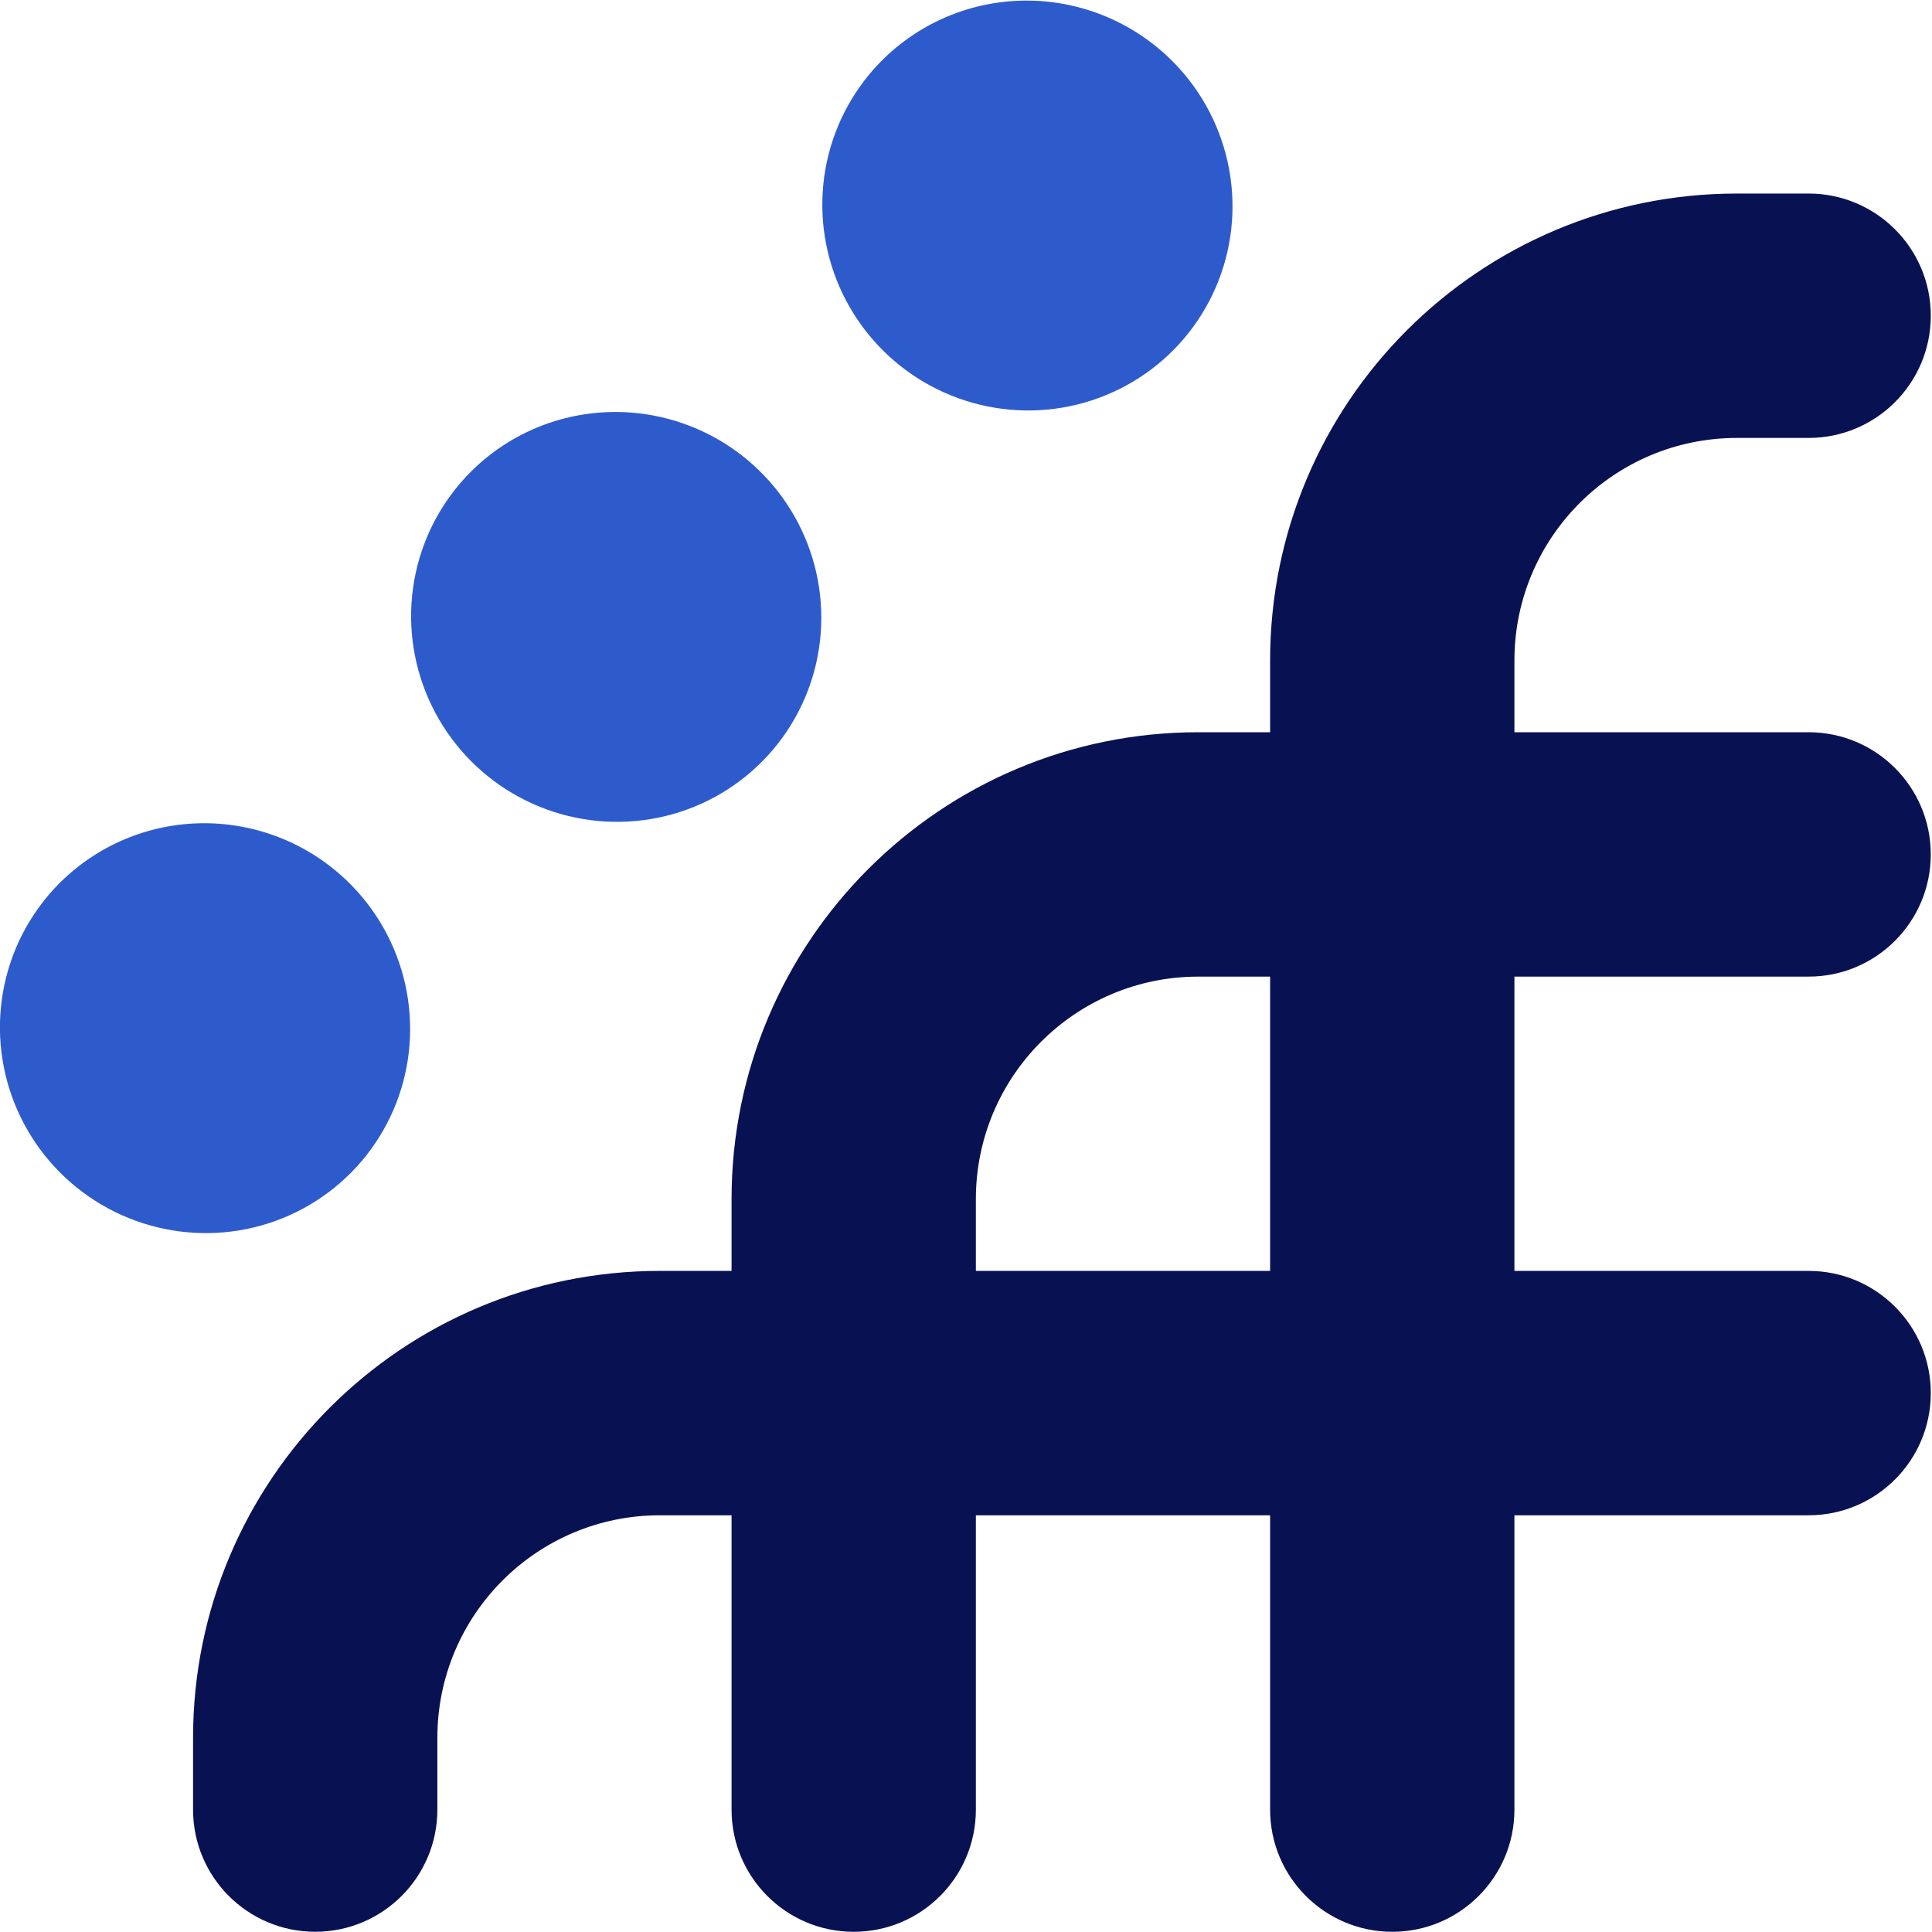
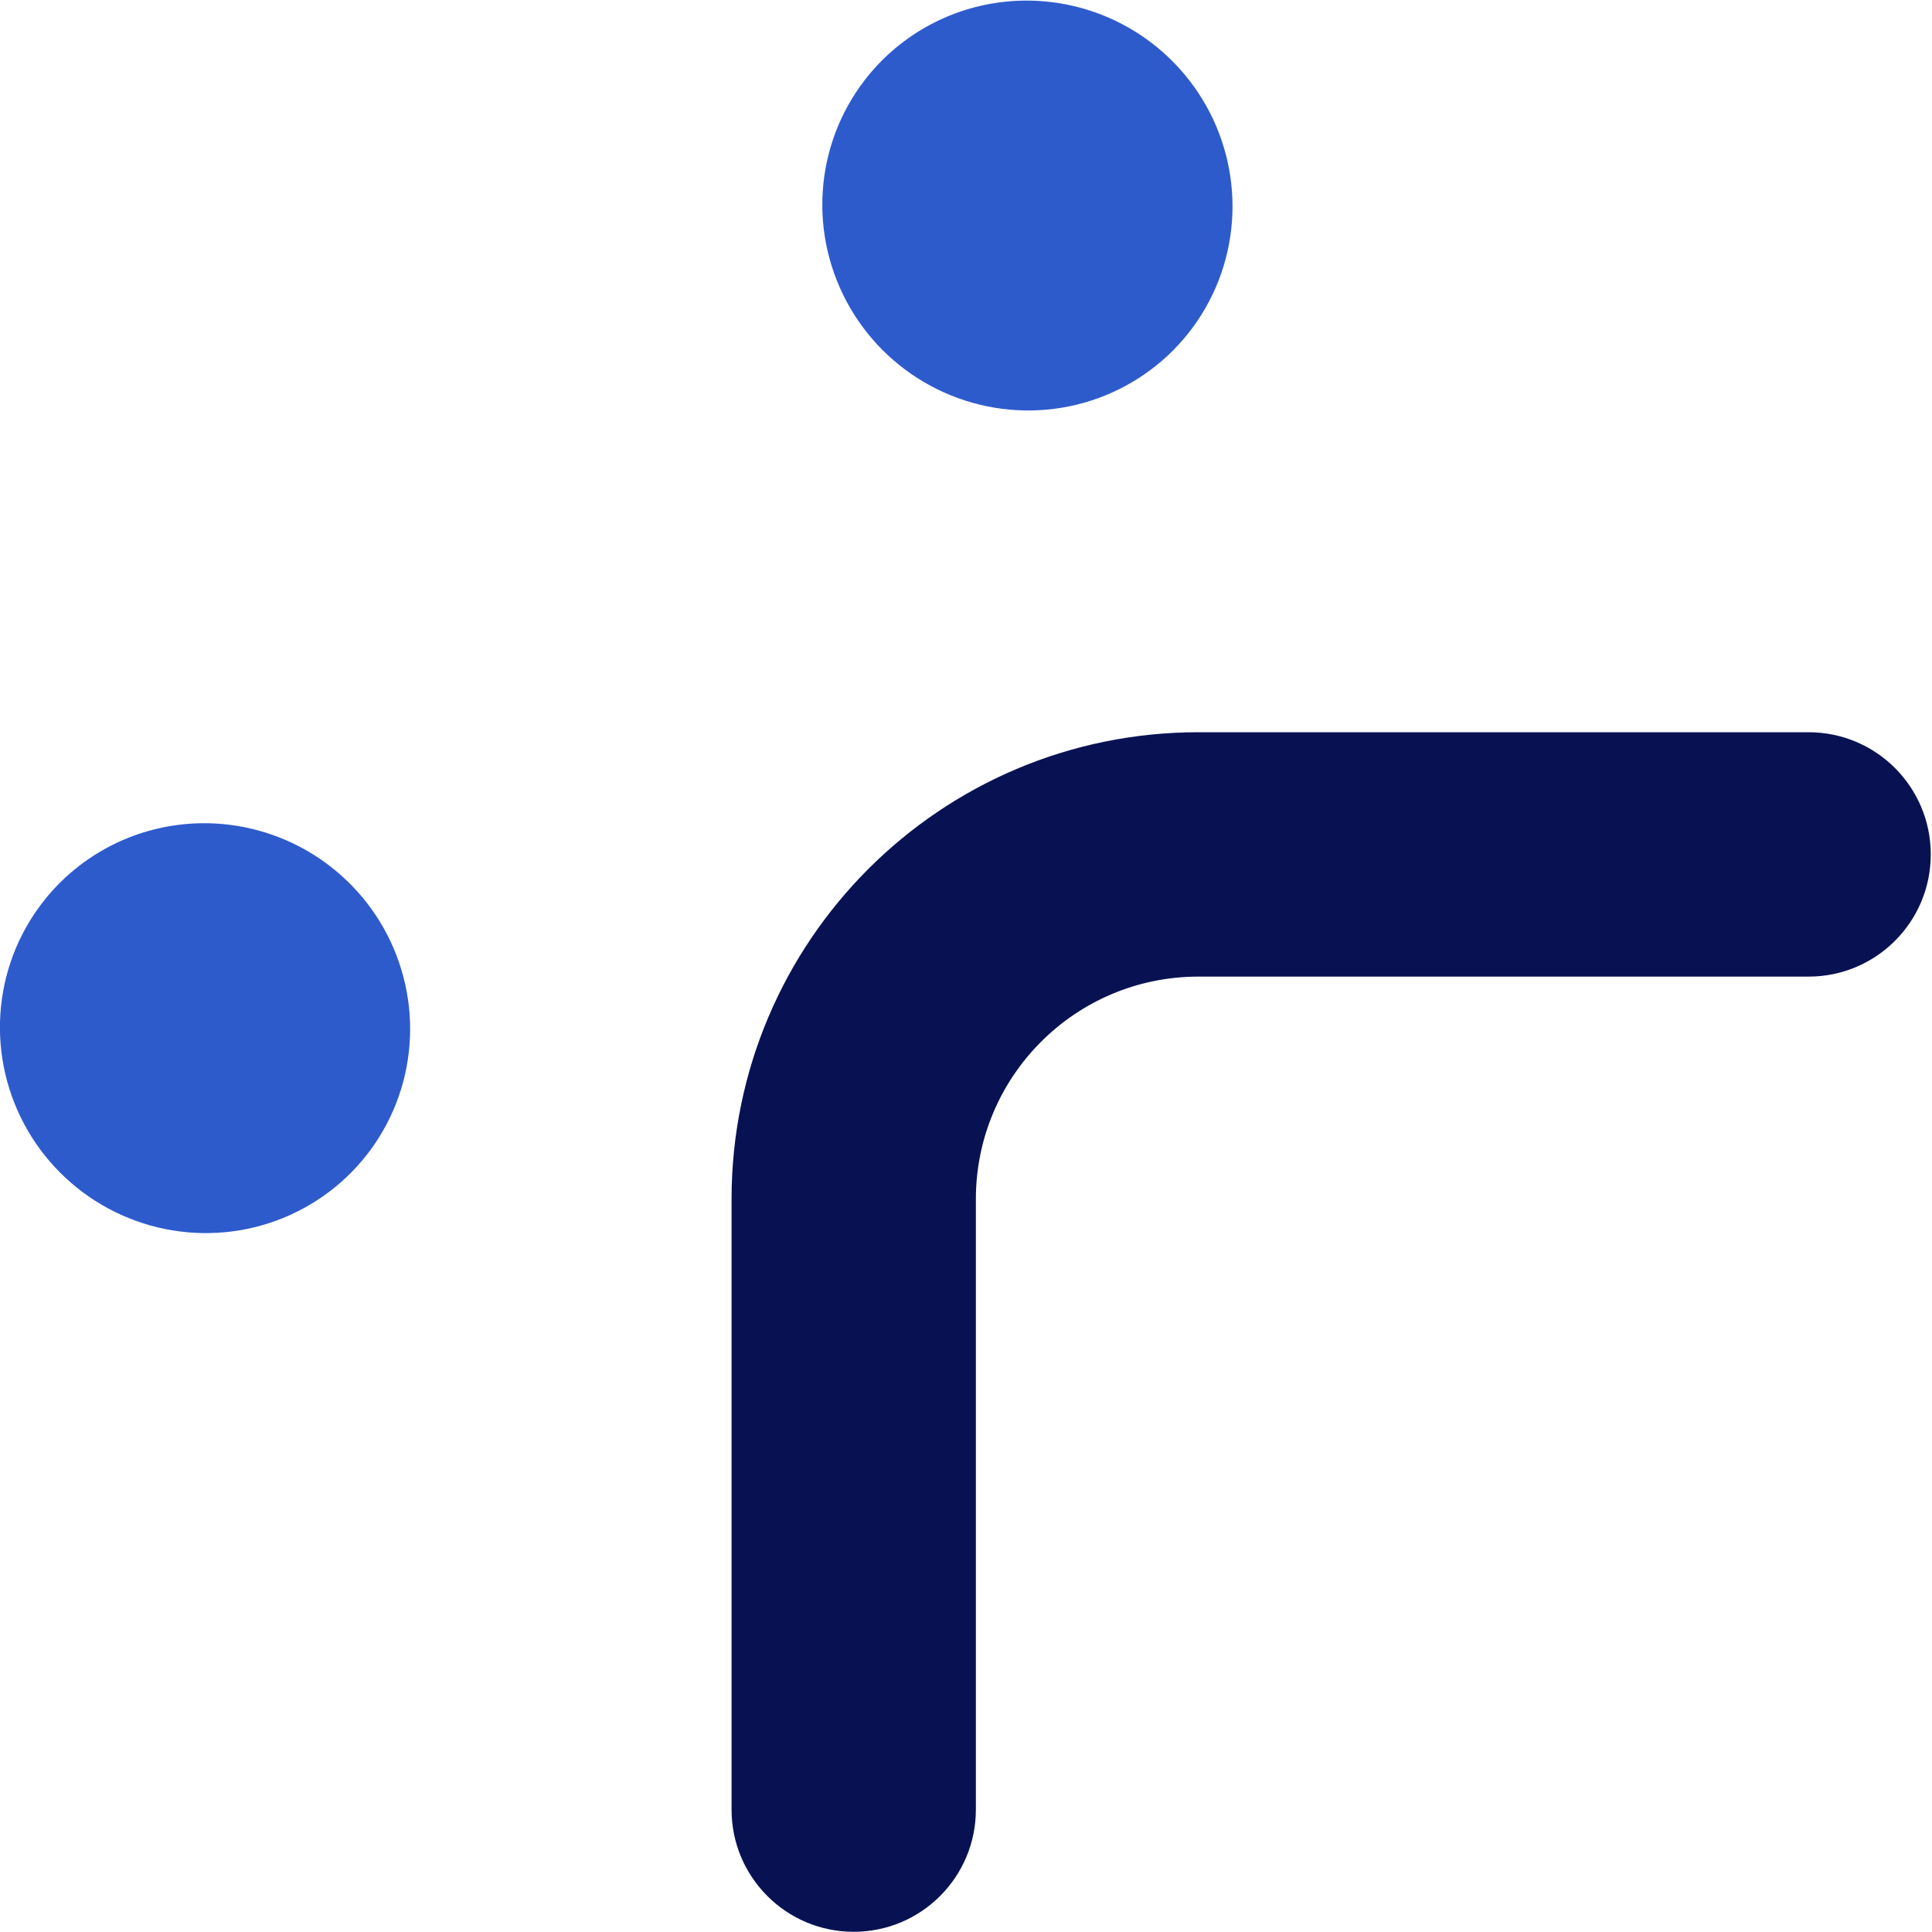
<svg xmlns="http://www.w3.org/2000/svg" height="150" viewBox="0 0 150 150" width="150">
  <g fill="none" transform="translate(-.005 .045)">
    <g fill="#2e5bcc">
-       <path d="m57.521 35.251c2.502 1.922 4.38 4.539 5.397 7.522s1.128 6.196.317 9.234-2.505 5.764-4.869 7.833-5.293 3.389-8.415 3.793c-3.122.403-6.297-.128-9.124-1.526-2.827-1.399-5.179-3.602-6.758-6.331s-2.315-5.862-2.114-9.002c.201-3.14 1.329-6.146 3.243-8.638 2.566-3.342 6.359-5.523 10.545-6.064s8.423.603 11.778 3.18z" />
      <path d="m89.447 3.311c2.502 1.922 4.38 4.539 5.397 7.522 1.017 2.982 1.127 6.196.317 9.234-.81 3.038-2.505 5.764-4.869 7.833-2.365 2.069-5.293 3.389-8.415 3.793s-6.297-.128-9.124-1.526-5.179-3.602-6.758-6.331c-1.579-2.729-2.315-5.862-2.114-9.002.201-3.14 1.329-6.146 3.243-8.638 2.566-3.342 6.359-5.523 10.545-6.064 4.186-.541 8.423.603 11.778 3.18z" />
      <path d="m25.598 67.18c2.502 1.922 4.38 4.539 5.397 7.522s1.128 6.196.317 9.234c-.81 3.038-2.505 5.764-4.869 7.833-2.365 2.069-5.293 3.39-8.415 3.793-3.122.403-6.297-.128-9.124-1.526-2.827-1.399-5.179-3.602-6.758-6.331-1.579-2.729-2.315-5.862-2.114-9.002.201-3.14 1.329-6.146 3.243-8.638 2.566-3.342 6.359-5.523 10.545-6.064 4.186-.541 8.423.603 11.778 3.18z" />
    </g>
    <g fill="#081253">
-       <path d="m98.616 51.236c0-20.022 16.226-36.254 36.243-36.254h5.565c5.239 0 9.487 4.247 9.487 9.487s-4.248 9.487-9.487 9.487h-5.565c-9.541 0-17.275 7.737-17.275 17.28v89.218c0 5.238-4.246 9.485-9.484 9.485s-9.484-4.247-9.484-9.485z" />
-       <path d="m51.237 98.627c-20.017 0-36.243 16.231-36.243 36.254v5.572c0 5.238 4.246 9.484 9.484 9.484s9.484-4.246 9.484-9.484v-5.572c0-9.544 7.734-17.28 17.275-17.28h89.187c5.239 0 9.487-4.248 9.487-9.487 0-5.24-4.248-9.487-9.487-9.487z" />
      <path d="m93.047 56.805c-20.017 0-36.244 16.231-36.244 36.254v47.396c0 5.238 4.246 9.484 9.484 9.484 5.238 0 9.484-4.246 9.484-9.484v-47.396c0-9.543 7.734-17.28 17.275-17.28h47.376c5.239 0 9.487-4.247 9.487-9.487 0-5.239-4.248-9.487-9.487-9.487z" />
    </g>
  </g>
</svg>